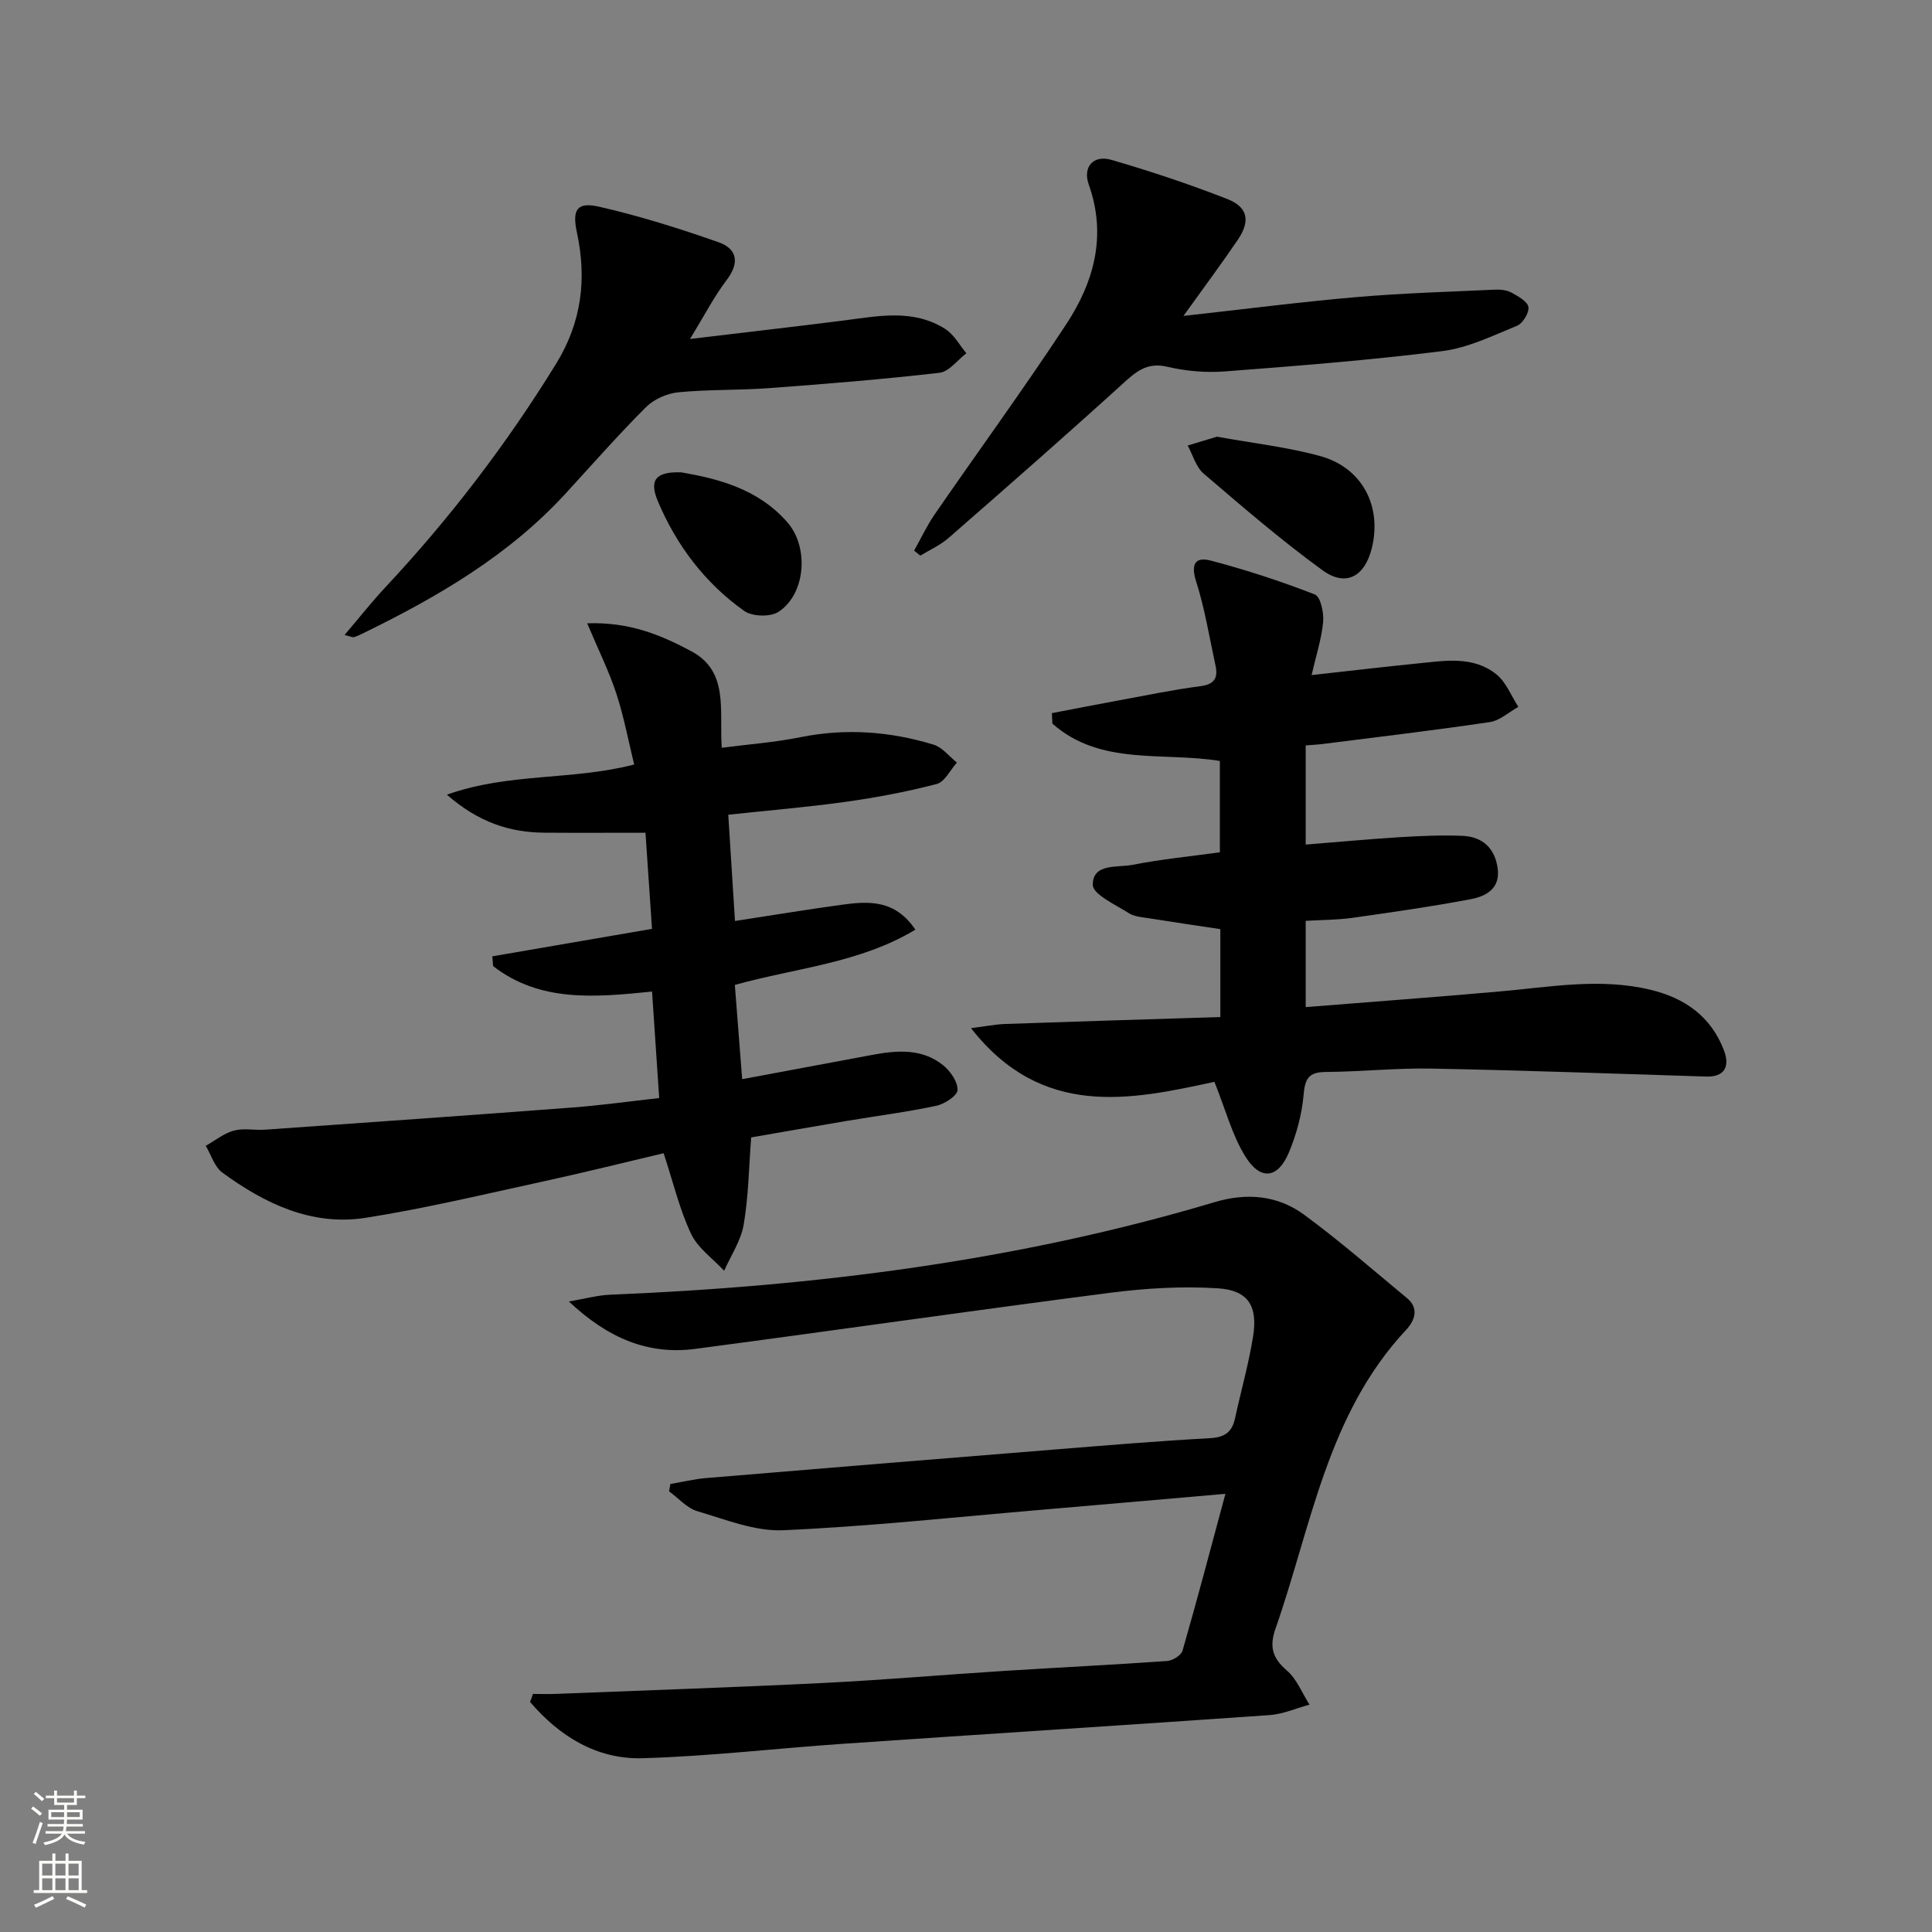
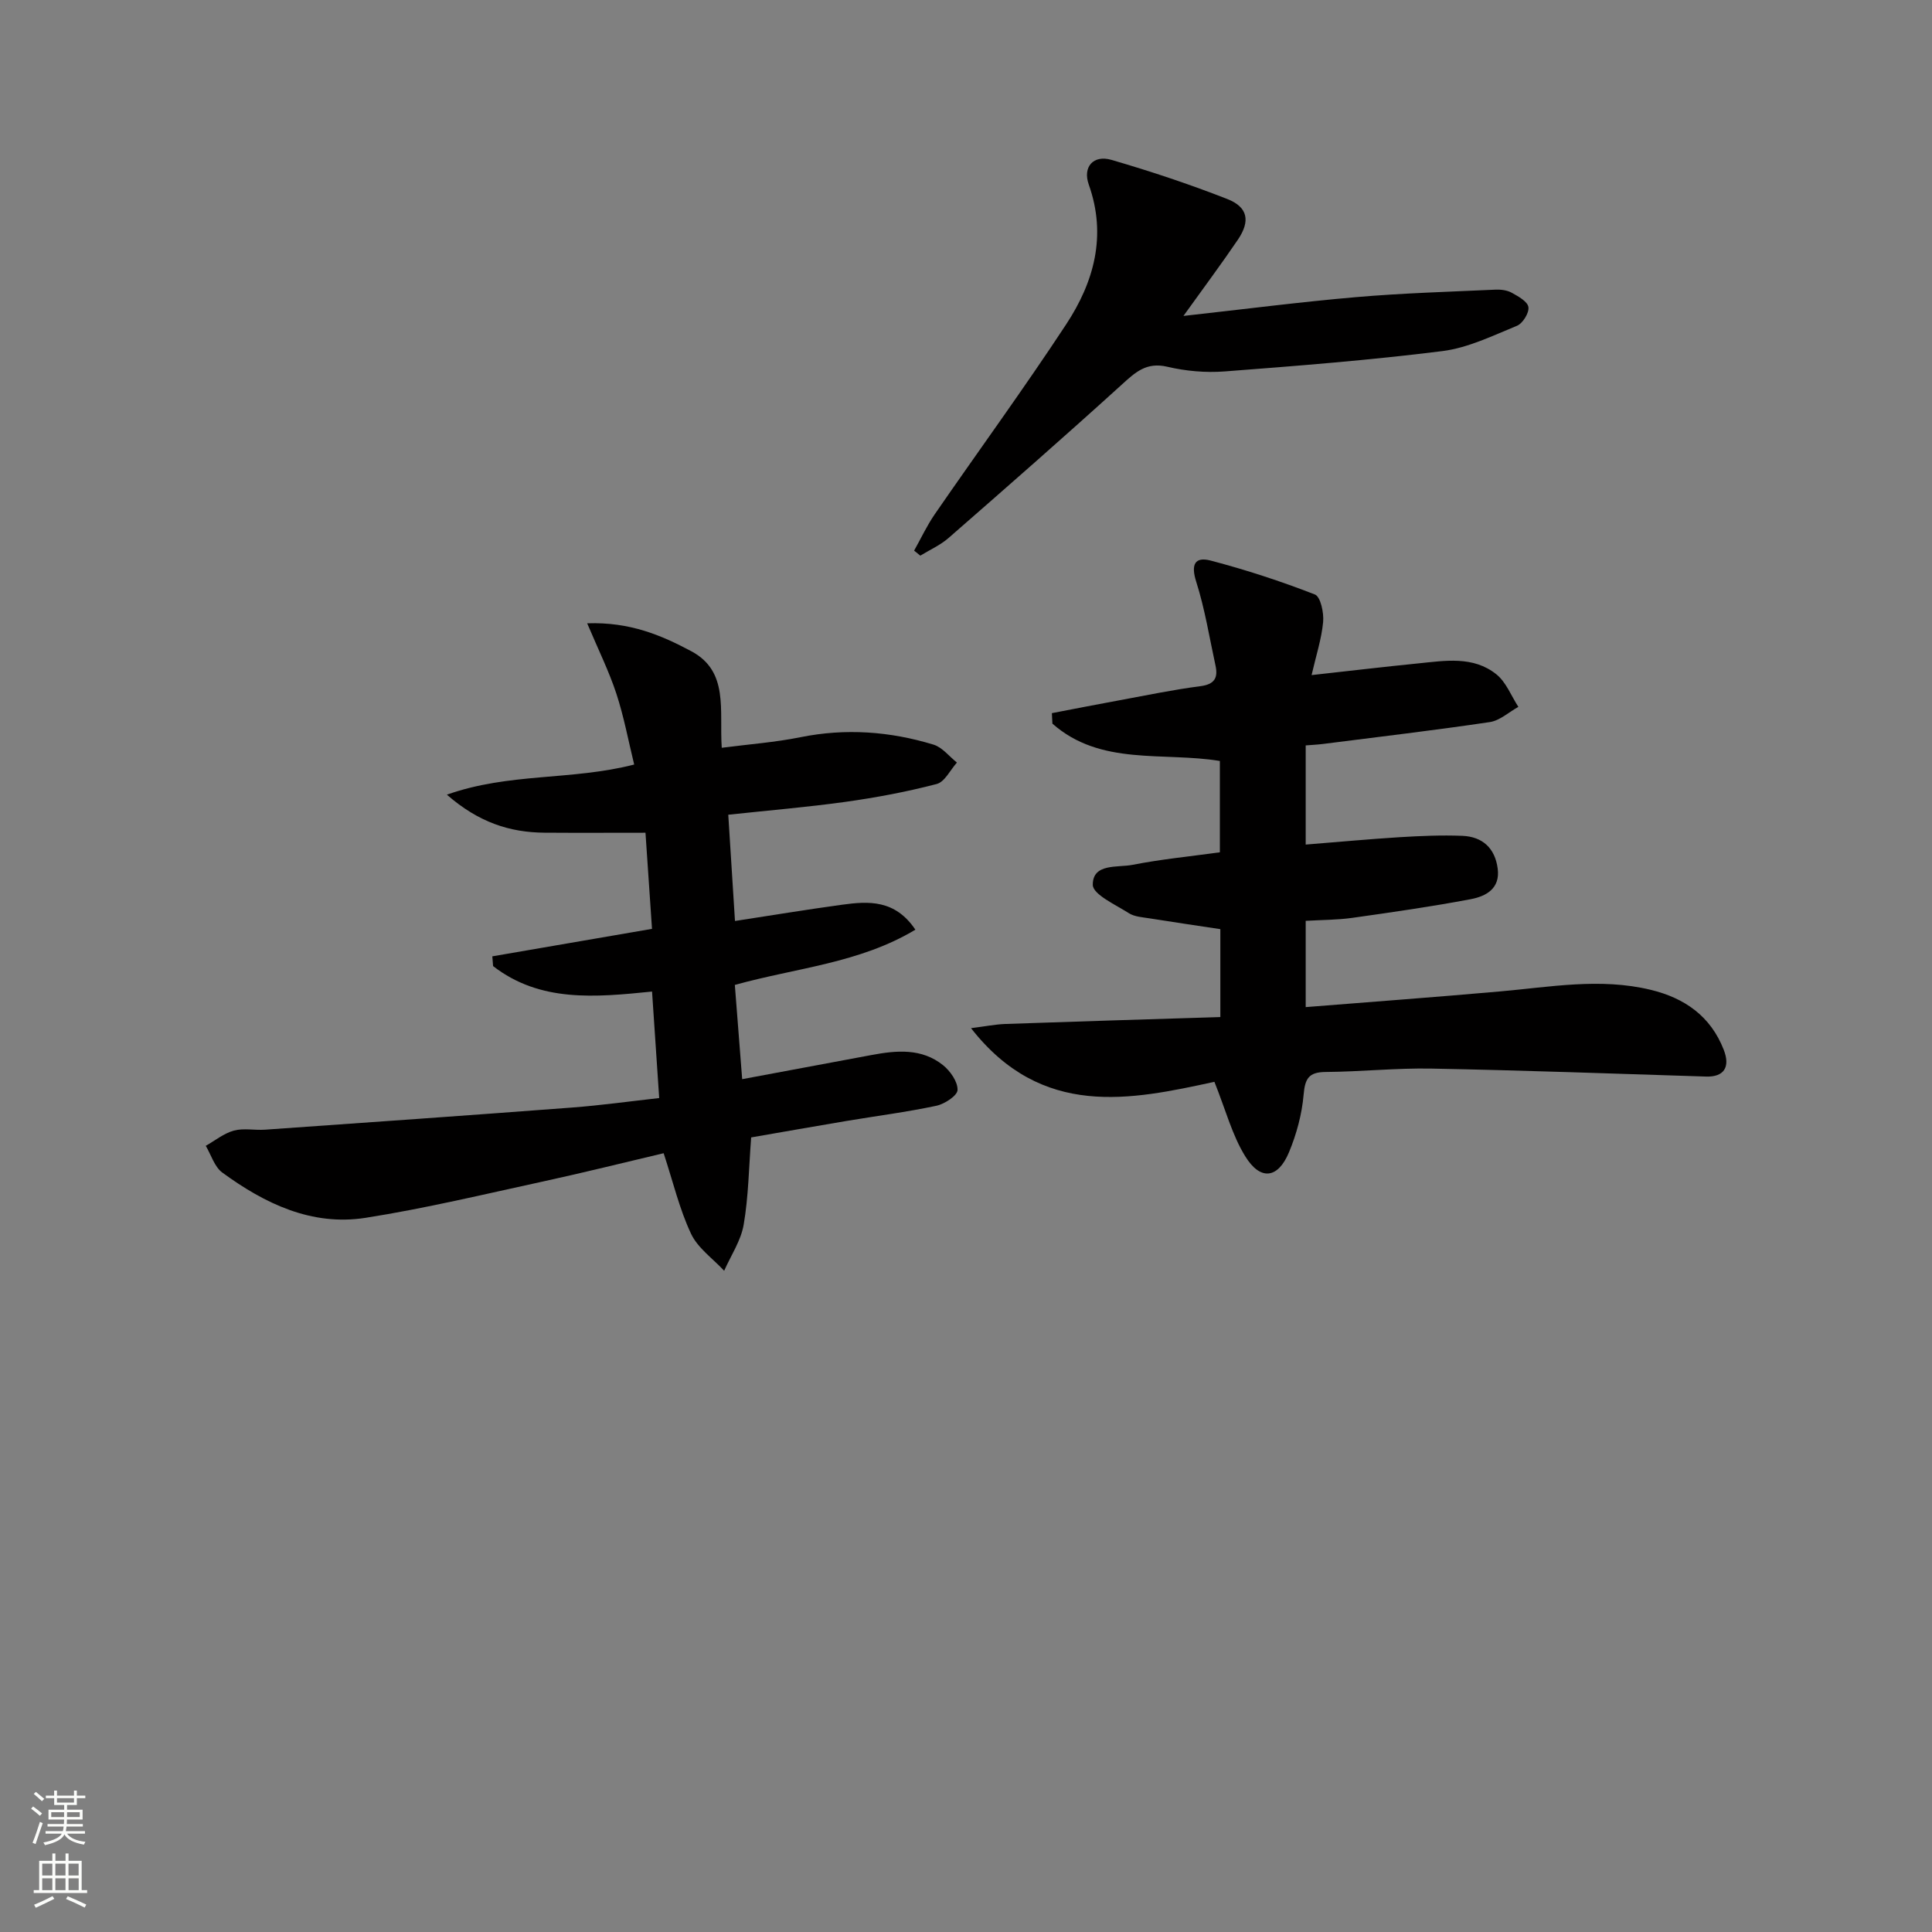
<svg xmlns="http://www.w3.org/2000/svg" enable-background="new 0 0 400 400" viewBox="0 0 400 400">
  <rect x="0" y="0" width="400" height="400" fill="#808080" stroke="none" />
  <g fill="#010000">
-     <path d="m110.34 350.71c1.61 0 3.22.06 4.83-.01 18.44-.73 36.89-1.35 55.32-2.26 12.45-.62 24.87-1.7 37.31-2.49 11.28-.72 22.58-1.26 33.85-2.06 1.14-.08 2.9-1.17 3.18-2.13 2.97-10.31 5.7-20.68 8.88-32.48-13.49 1.17-25.7 2.25-37.92 3.29-17.87 1.52-35.72 3.45-53.62 4.25-5.87.26-11.94-2.22-17.78-3.94-2.17-.64-3.92-2.7-5.86-4.11.09-.51.18-1.01.26-1.52 2.46-.42 4.91-1.02 7.38-1.23 24-2.01 48.01-3.97 72.02-5.9 10.77-.87 21.54-1.77 32.33-2.36 3.06-.17 4.56-1.26 5.18-4.11 1.23-5.67 2.83-11.27 3.74-16.98 1-6.28-1.02-9.54-7.3-9.94-7.39-.47-14.95-.02-22.31.93-28.65 3.69-57.24 7.83-85.88 11.61-9.81 1.29-18.1-2.23-26.17-9.81 3.52-.6 6-1.3 8.5-1.4 42.45-1.74 84.36-6.98 125.2-19.17 6.68-1.99 13.05-1.42 18.53 2.61 7.35 5.4 14.25 11.43 21.28 17.25 2.63 2.17 1.55 4.75-.17 6.59-16.34 17.46-19.6 40.58-27.05 61.89-1.27 3.62-.67 6.04 2.33 8.6 2.08 1.77 3.18 4.69 4.72 7.1-2.75.74-5.46 1.96-8.25 2.16-29.33 2.06-58.68 3.91-88.02 5.92-13.93.95-27.83 2.6-41.77 3.01-9.56.28-17.26-4.56-23.34-11.65.23-.57.42-1.11.6-1.66z" />
    <path d="m251.43 223.98c-17.36 3.77-35.69 7.69-50.39-11.11 2.88-.36 4.99-.79 7.12-.87 14.75-.52 29.51-.96 44.5-1.43 0-6.64 0-12.24 0-18.2-4.89-.74-9.76-1.45-14.63-2.23-1.47-.24-3.13-.32-4.32-1.08-2.76-1.76-7.45-3.88-7.46-5.87-.02-4.52 5.14-3.52 8.26-4.14 5.84-1.15 11.8-1.73 18.05-2.59 0-6.39 0-12.59 0-18.91-11.78-1.93-24.71 1.08-34.67-7.73-.04-.72-.07-1.45-.11-2.17 4.69-.9 9.37-1.82 14.07-2.68 5.54-1.02 11.07-2.18 16.66-2.9 2.96-.38 3.71-1.73 3.14-4.31-1.26-5.78-2.19-11.68-3.98-17.3-1.13-3.53-.35-5.27 2.99-4.4 7.31 1.92 14.53 4.28 21.57 7.02 1.18.46 1.89 3.79 1.71 5.7-.33 3.52-1.47 6.97-2.39 10.99 7.9-.87 14.93-1.71 21.97-2.41 5.61-.56 11.48-1.62 16.3 2.26 2.01 1.62 3.06 4.45 4.54 6.73-1.97 1.09-3.83 2.84-5.92 3.15-11.49 1.71-23.02 3.06-34.54 4.53-1.11.14-2.24.19-3.57.3v20.53c6.67-.53 13.06-1.13 19.47-1.53 4.31-.26 8.65-.45 12.96-.28 4.15.17 6.76 2.52 7.32 6.77.56 4.2-2.48 5.76-5.6 6.35-8.14 1.54-16.34 2.71-24.55 3.87-3.09.43-6.25.41-9.6.61v17.86c13.5-1.08 26.84-2.06 40.17-3.24 10.41-.91 20.79-2.87 31.25-.34 7.08 1.71 12.43 5.49 15.13 12.41 1.44 3.69-.05 5.67-3.65 5.55-18.94-.6-37.89-1.29-56.84-1.65-7.3-.14-14.62.65-21.93.7-3.49.03-4.27 1.35-4.56 4.7-.35 4.05-1.47 8.19-3.04 11.95-2.28 5.45-5.91 5.9-9.04.82-2.71-4.36-4.04-9.57-6.39-15.43z" />
    <path d="m150.78 168.68c.47 7.46.92 14.54 1.39 22 7.6-1.17 14.88-2.37 22.19-3.37 5.48-.75 10.95-1.08 15.16 5.17-11.59 6.96-24.67 7.89-37.38 11.44.49 6.24.97 12.45 1.52 19.51 9.24-1.73 18.01-3.36 26.79-5 5.17-.97 10.37-1.44 14.78 2.09 1.51 1.21 3.07 3.43 3.02 5.15-.03 1.17-2.68 2.91-4.4 3.27-6.16 1.31-12.42 2.11-18.64 3.15-6.53 1.1-13.04 2.25-19.69 3.4-.48 6.26-.55 12.25-1.55 18.07-.57 3.31-2.64 6.37-4.04 9.54-2.34-2.53-5.46-4.69-6.86-7.67-2.38-5.05-3.68-10.6-5.67-16.67-8.09 1.91-16.38 3.98-24.73 5.8-12.31 2.67-24.58 5.63-37 7.58-11.14 1.74-20.86-2.95-29.64-9.37-1.63-1.19-2.31-3.66-3.43-5.54 1.93-1.09 3.74-2.58 5.81-3.15 2.02-.55 4.31-.04 6.46-.19 21.21-1.49 42.42-2.98 63.62-4.59 5.91-.45 11.8-1.27 17.99-1.96-.51-7.55-.98-14.61-1.48-22.05-11.81 1.2-23.19 2.26-32.91-5.27-.05-.67-.11-1.35-.16-2.02 10.8-1.86 21.6-3.72 33.06-5.69-.45-6.65-.89-13.19-1.35-19.9-7.1 0-14.01.04-20.93-.01-7.17-.06-13.6-2.12-20.19-7.87 12.94-4.59 25.78-2.9 38.78-6.24-1.21-4.95-2.13-9.94-3.7-14.71-1.52-4.62-3.7-9.01-6.03-14.53 8.83-.31 15.35 2.47 21.54 5.77 7.85 4.18 5.79 12.19 6.32 20 5.63-.73 11.04-1.13 16.3-2.19 9.36-1.89 18.53-1.21 27.55 1.54 1.82.56 3.24 2.44 4.84 3.71-1.38 1.54-2.52 4-4.19 4.44-6.2 1.62-12.55 2.81-18.91 3.7-7.85 1.09-15.77 1.75-24.24 2.66z" />
-     <path d="m142.86 70.18c11.58-1.39 21.61-2.53 31.63-3.8 7.24-.92 14.56-2.52 21.26 1.76 1.78 1.14 2.91 3.31 4.33 5-1.85 1.4-3.58 3.81-5.56 4.04-11.69 1.35-23.44 2.3-35.18 3.17-6.29.47-12.63.26-18.9.87-2.34.23-5.05 1.43-6.7 3.08-5.76 5.75-11.14 11.89-16.65 17.89-11.8 12.86-26.55 21.43-42.01 28.97-.59.29-1.19.58-1.82.76-.26.08-.6-.13-1.92-.46 3-3.52 5.59-6.81 8.43-9.85 13.33-14.25 25.11-29.65 35.36-46.29 5.31-8.63 6.38-17.57 4.31-27.21-1.01-4.72.01-6.36 4.62-5.31 8.35 1.91 16.58 4.5 24.68 7.34 3.92 1.37 4.43 4.28 1.67 7.89-2.58 3.39-4.54 7.23-7.55 12.15z" />
    <path d="m189.26 114c1.41-2.51 2.63-5.14 4.25-7.5 9.05-13.13 18.47-26.02 27.23-39.35 5.75-8.74 8.44-18.36 4.68-28.93-1.3-3.66.94-6.21 4.69-5.12 8.1 2.36 16.14 5.03 24 8.11 4.26 1.67 4.79 4.56 2.19 8.4-3.41 5.03-7.05 9.9-11.28 15.8 12.8-1.42 24.24-2.9 35.72-3.89 9.59-.83 19.23-1.11 28.85-1.55 1.13-.05 2.42.1 3.38.63 1.36.75 3.3 1.82 3.47 2.98.18 1.19-1.17 3.38-2.37 3.87-5.03 2.06-10.14 4.57-15.44 5.24-14.97 1.88-30.03 3.06-45.08 4.21-3.92.3-8.05-.07-11.88-.97-4.32-1.02-6.62 1.15-9.43 3.71-11.82 10.73-23.83 21.25-35.86 31.75-1.71 1.49-3.88 2.45-5.84 3.65-.42-.34-.85-.69-1.28-1.04z" />
-     <path d="m251.96 90.41c7.45 1.36 14.57 2.14 21.39 4.02 8.71 2.4 12.82 10.41 10.66 19.09-1.46 5.86-5.37 8.06-10.19 4.55-8.55-6.21-16.58-13.14-24.62-20.02-1.59-1.36-2.23-3.84-3.3-5.81 2.08-.63 4.18-1.26 6.06-1.83z" />
-     <path d="m141.1 97.8c7.54 1.31 15.83 3.38 21.91 10.33 4.51 5.14 3.83 14.86-1.84 18.55-1.68 1.1-5.44.98-7.1-.2-8.13-5.78-14.04-13.59-17.9-22.79-1.8-4.31-.4-6.09 4.93-5.89z" />
  </g>
  <path d="m6.44 374.46.42-.45c.65.47 1.27.95 1.85 1.44l-.45.49c-.65-.56-1.25-1.06-1.82-1.48m.93 7.33-.63-.26c.55-1.36 1.05-2.8 1.52-4.33.19.1.38.19.59.27-.46 1.29-.95 2.73-1.48 4.32m-.38-10.38.44-.42c.43.34 1.01.82 1.74 1.44l-.49.49c-.53-.51-1.09-1.01-1.69-1.51m2.5.35h1.72v-1.04h.59v1.04h3.52v-1.04h.59v1.04h1.75v.53h-1.75v1.42h-2.03v.97h3.22v2.03h-3.24c0 .35-.01.66-.03.93h3.32v.53h-3.37c-.03.27-.08.58-.15.94h3.96v.53h-3.71c.67.92 1.93 1.48 3.79 1.68-.13.24-.23.44-.29.59-2.13-.38-3.48-1.08-4.04-2.12-.43.97-1.77 1.72-4.03 2.23-.09-.19-.2-.37-.33-.55 2.1-.42 3.37-1.03 3.81-1.83h-3.36v-.53h3.58c.08-.29.13-.61.16-.94h-3.33v-.53h3.39c.02-.27.04-.58.04-.93h-3.23v-2.03h3.25v-.97h-2.07v-1.42h-1.73zm1.12 3.44v1h2.65c.01-.3.02-.44.01-.4v-.25-.35zm1.19-2h3.52v-.91h-3.52zm4.71 2h-2.63v.59c0 .15-.01.28-.01.4h2.64z" fill="#fbfcfa" />
  <path d="m13.56 383.74h.63v1.52h2.72v6.07h1.13v.6h-11.06v-.6h1.13v-6.07h2.73v-1.52h.63v1.52h2.1v-1.52zm-2.69 8.83.38.56c-1.24.63-2.53 1.25-3.85 1.85-.1-.21-.21-.42-.34-.63 1.36-.55 2.63-1.15 3.81-1.78m-2.13-4.27h2.1v-2.45h-2.1zm0 3.04h2.1v-2.46h-2.1zm2.72-3.04h2.1v-2.45h-2.1zm0 3.04h2.1v-2.46h-2.1zm6.07 3.6c-1.41-.71-2.7-1.3-3.86-1.78l.35-.56c1.45.62 2.75 1.19 3.84 1.72zm-1.25-9.09h-2.1v2.45h2.1zm-2.09 5.49h2.1v-2.46h-2.1z" fill="#fbfcfa" />
</svg>